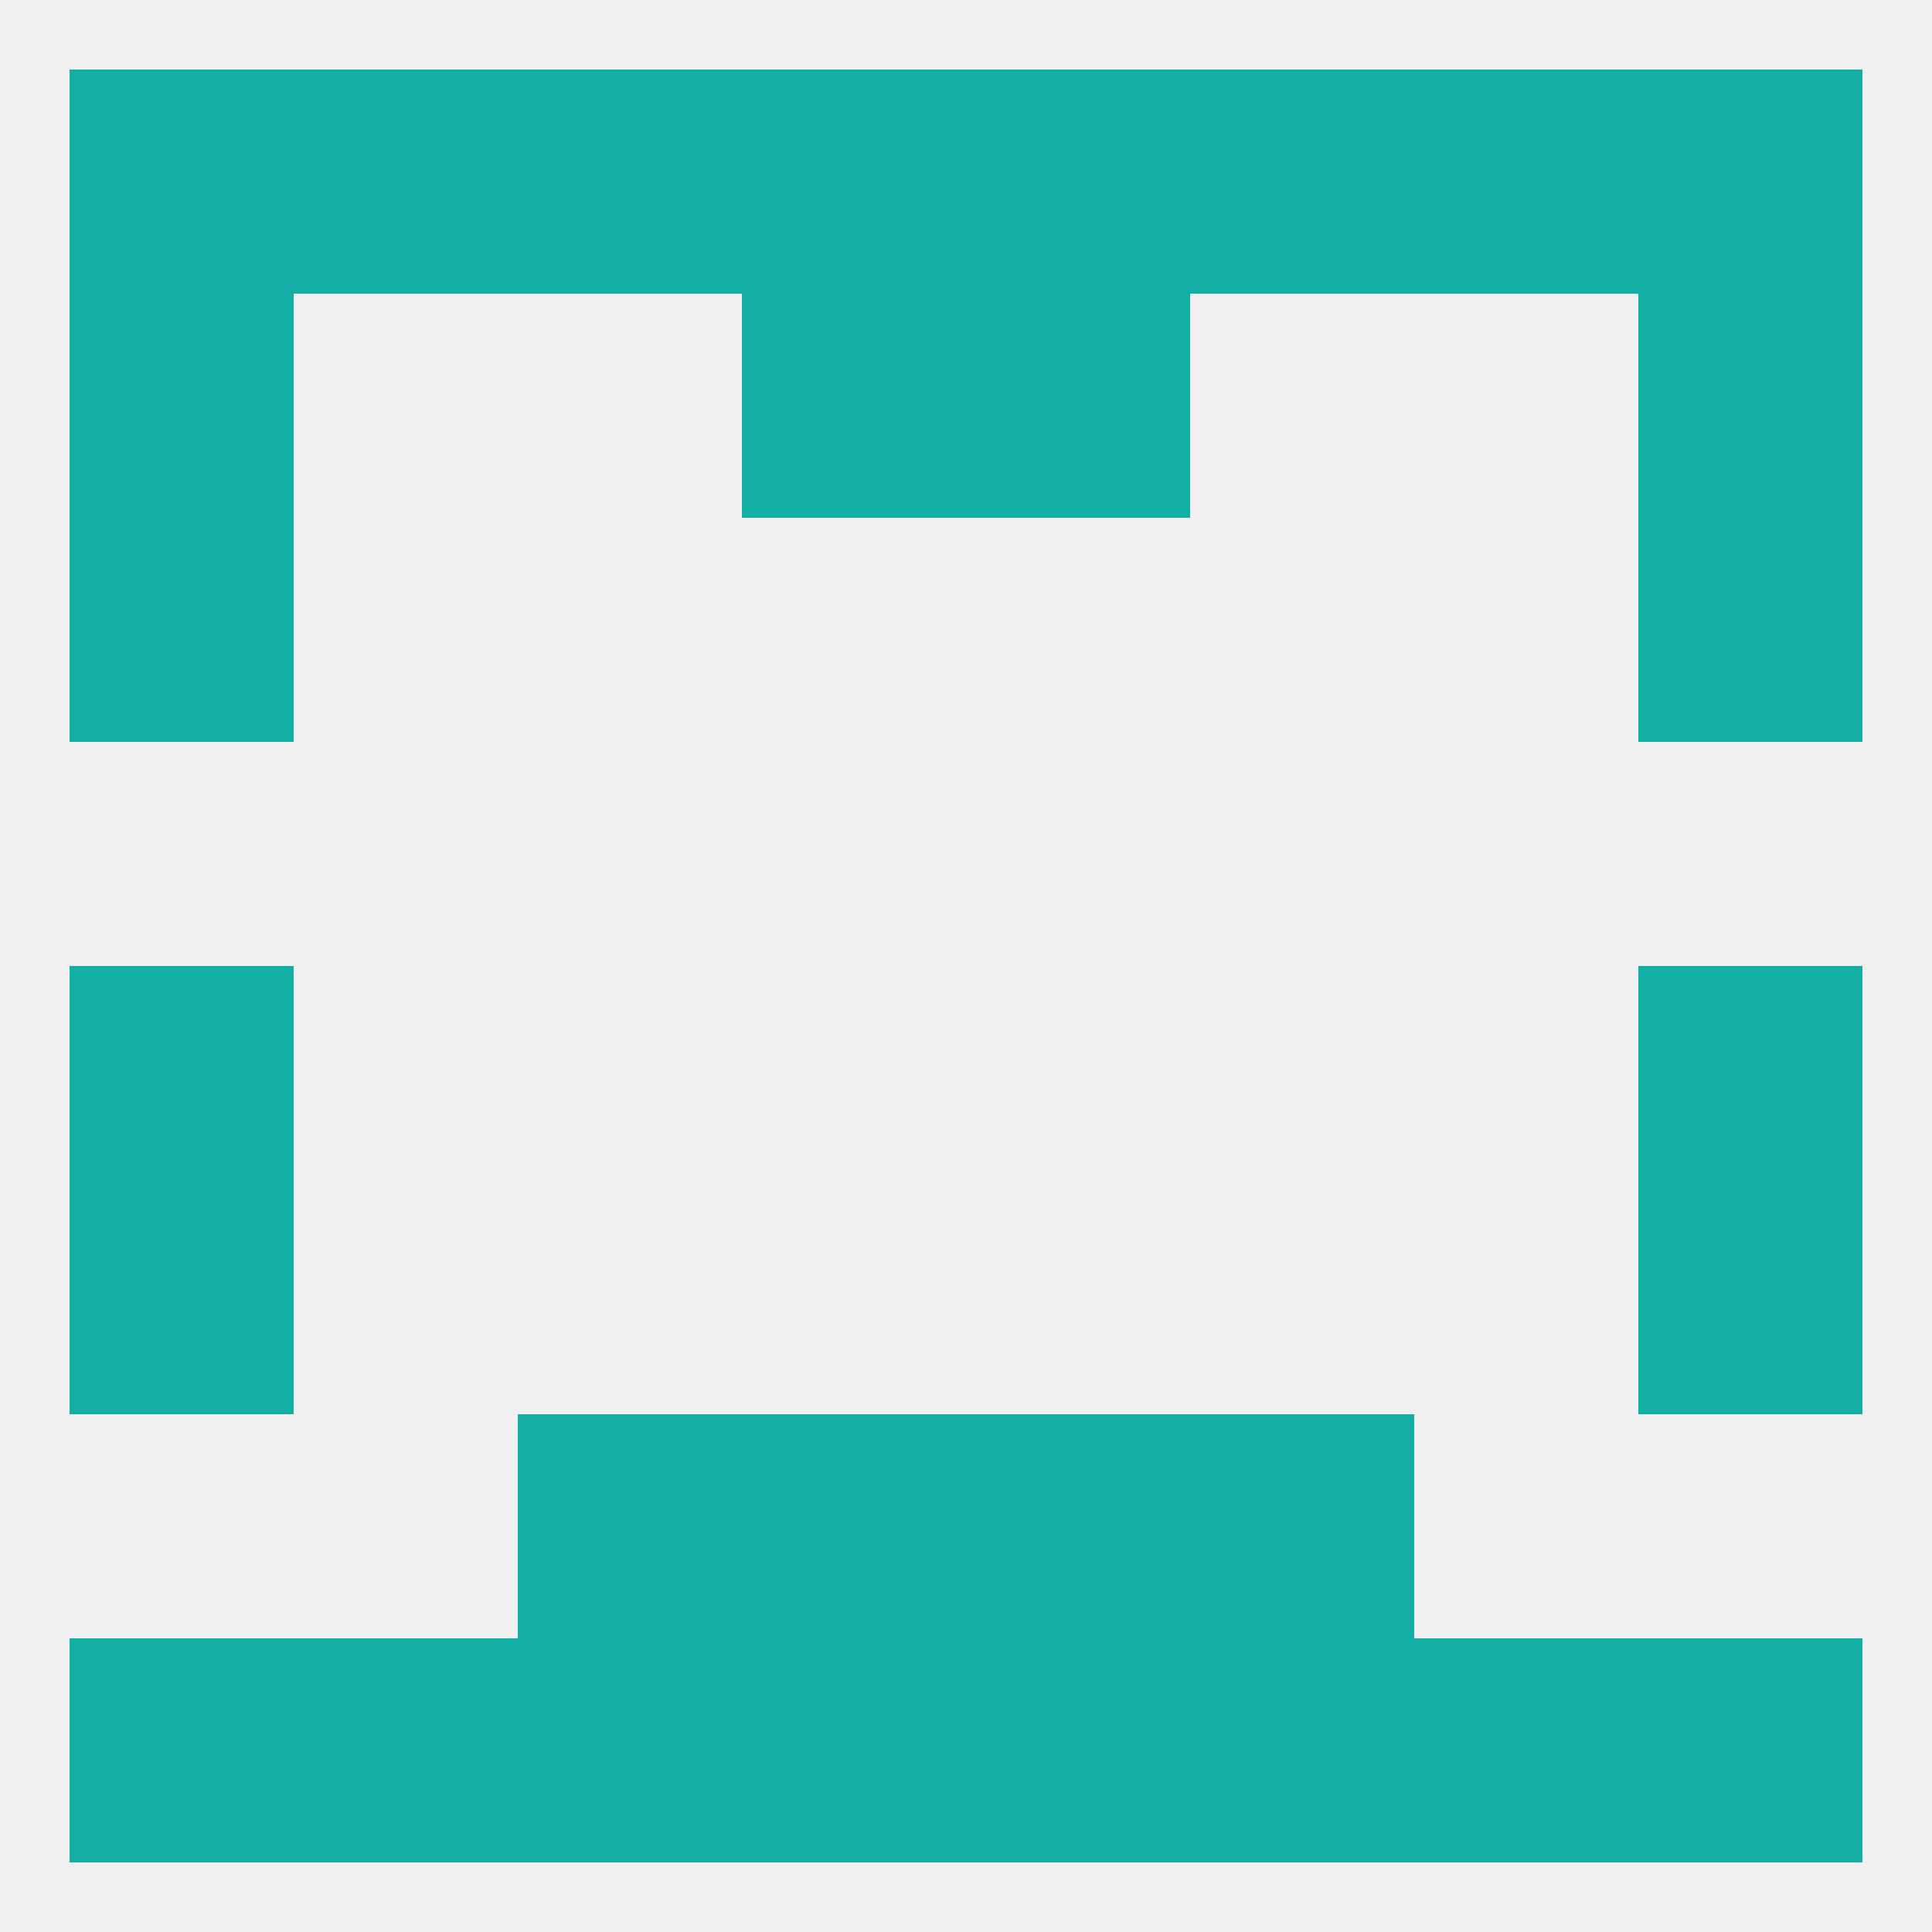
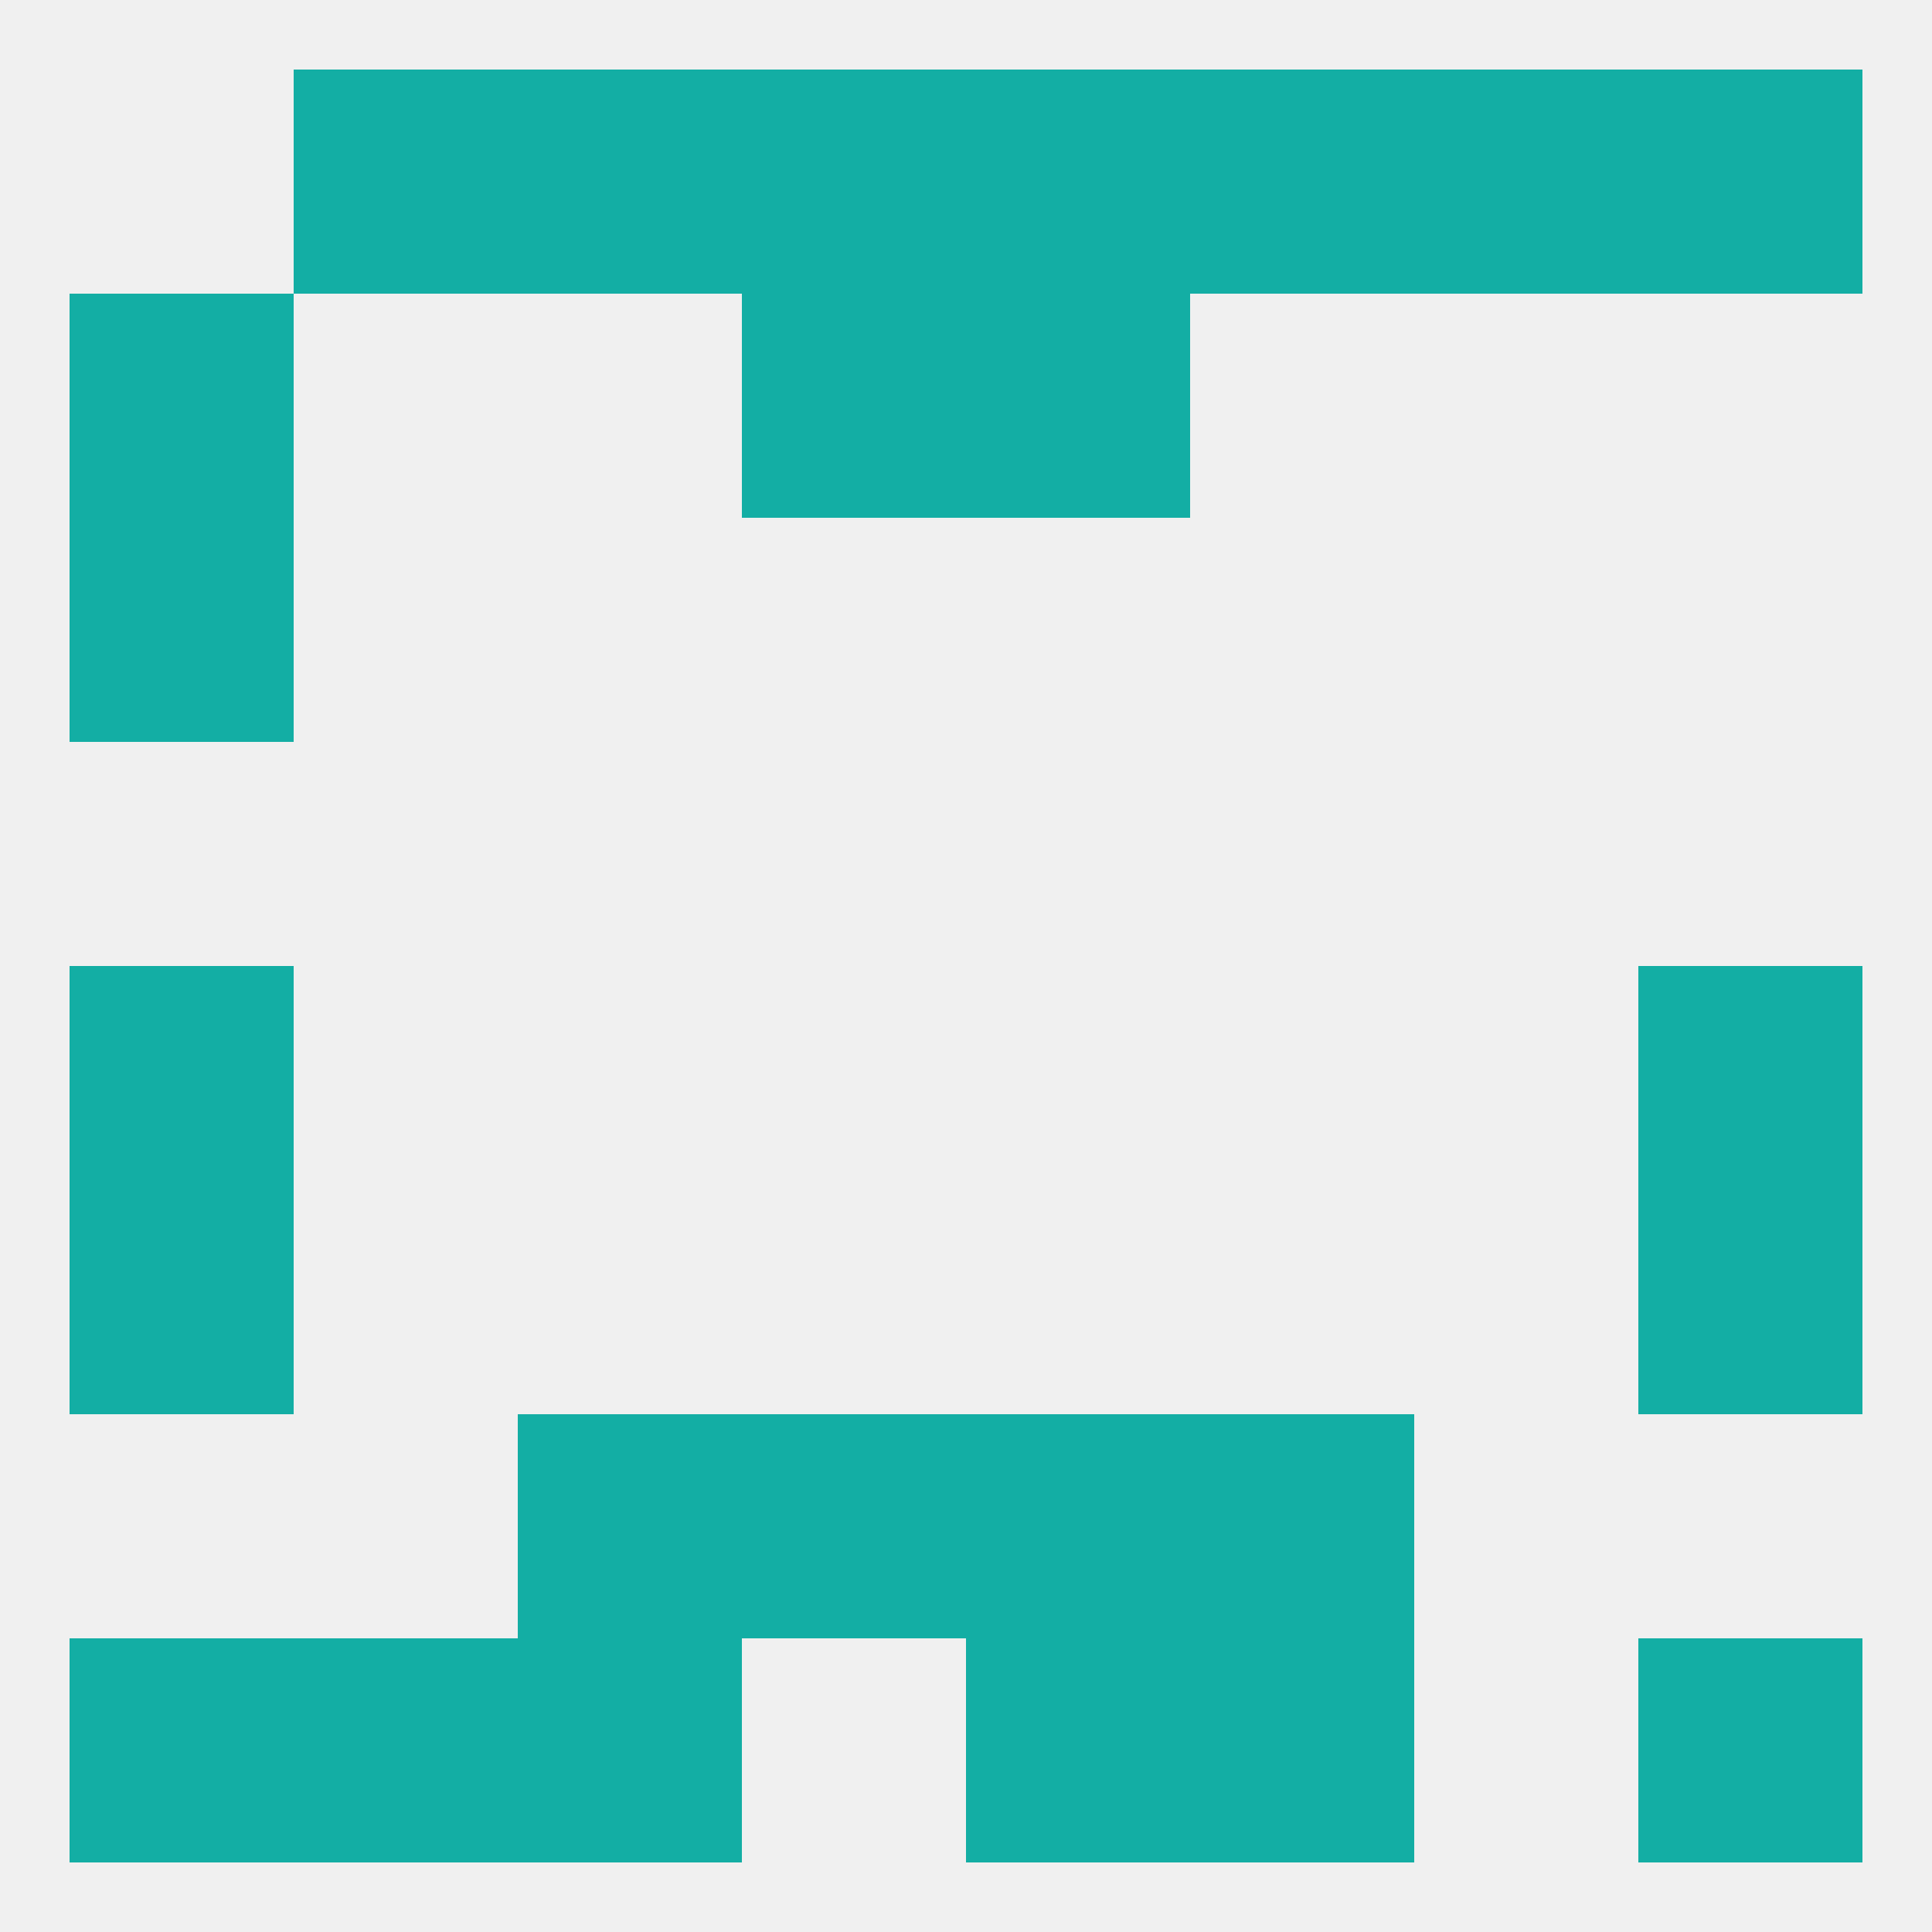
<svg xmlns="http://www.w3.org/2000/svg" version="1.1" baseprofile="full" width="250" height="250" viewBox="0 0 250 250">
  <rect width="100%" height="100%" fill="rgba(240,240,240,255)" />
  <rect x="9" y="154" width="29" height="29" fill="rgba(19,174,164,255)" />
  <rect x="212" y="154" width="29" height="29" fill="rgba(19,174,164,255)" />
  <rect x="125" y="183" width="29" height="29" fill="rgba(19,174,164,255)" />
  <rect x="67" y="183" width="29" height="29" fill="rgba(19,174,164,255)" />
  <rect x="154" y="183" width="29" height="29" fill="rgba(19,174,164,255)" />
  <rect x="96" y="183" width="29" height="29" fill="rgba(19,174,164,255)" />
-   <rect x="183" y="212" width="29" height="29" fill="rgba(19,174,164,255)" />
  <rect x="125" y="212" width="29" height="29" fill="rgba(19,174,164,255)" />
  <rect x="67" y="212" width="29" height="29" fill="rgba(19,174,164,255)" />
  <rect x="154" y="212" width="29" height="29" fill="rgba(19,174,164,255)" />
  <rect x="38" y="212" width="29" height="29" fill="rgba(19,174,164,255)" />
-   <rect x="96" y="212" width="29" height="29" fill="rgba(19,174,164,255)" />
  <rect x="9" y="212" width="29" height="29" fill="rgba(19,174,164,255)" />
  <rect x="212" y="212" width="29" height="29" fill="rgba(19,174,164,255)" />
  <rect x="96" y="9" width="29" height="29" fill="rgba(19,174,164,255)" />
  <rect x="183" y="9" width="29" height="29" fill="rgba(19,174,164,255)" />
  <rect x="212" y="9" width="29" height="29" fill="rgba(19,174,164,255)" />
  <rect x="67" y="9" width="29" height="29" fill="rgba(19,174,164,255)" />
  <rect x="154" y="9" width="29" height="29" fill="rgba(19,174,164,255)" />
  <rect x="125" y="9" width="29" height="29" fill="rgba(19,174,164,255)" />
  <rect x="38" y="9" width="29" height="29" fill="rgba(19,174,164,255)" />
-   <rect x="9" y="9" width="29" height="29" fill="rgba(19,174,164,255)" />
  <rect x="9" y="38" width="29" height="29" fill="rgba(19,174,164,255)" />
-   <rect x="212" y="38" width="29" height="29" fill="rgba(19,174,164,255)" />
  <rect x="96" y="38" width="29" height="29" fill="rgba(19,174,164,255)" />
  <rect x="125" y="38" width="29" height="29" fill="rgba(19,174,164,255)" />
  <rect x="9" y="67" width="29" height="29" fill="rgba(19,174,164,255)" />
-   <rect x="212" y="67" width="29" height="29" fill="rgba(19,174,164,255)" />
  <rect x="9" y="125" width="29" height="29" fill="rgba(19,174,164,255)" />
  <rect x="212" y="125" width="29" height="29" fill="rgba(19,174,164,255)" />
</svg>